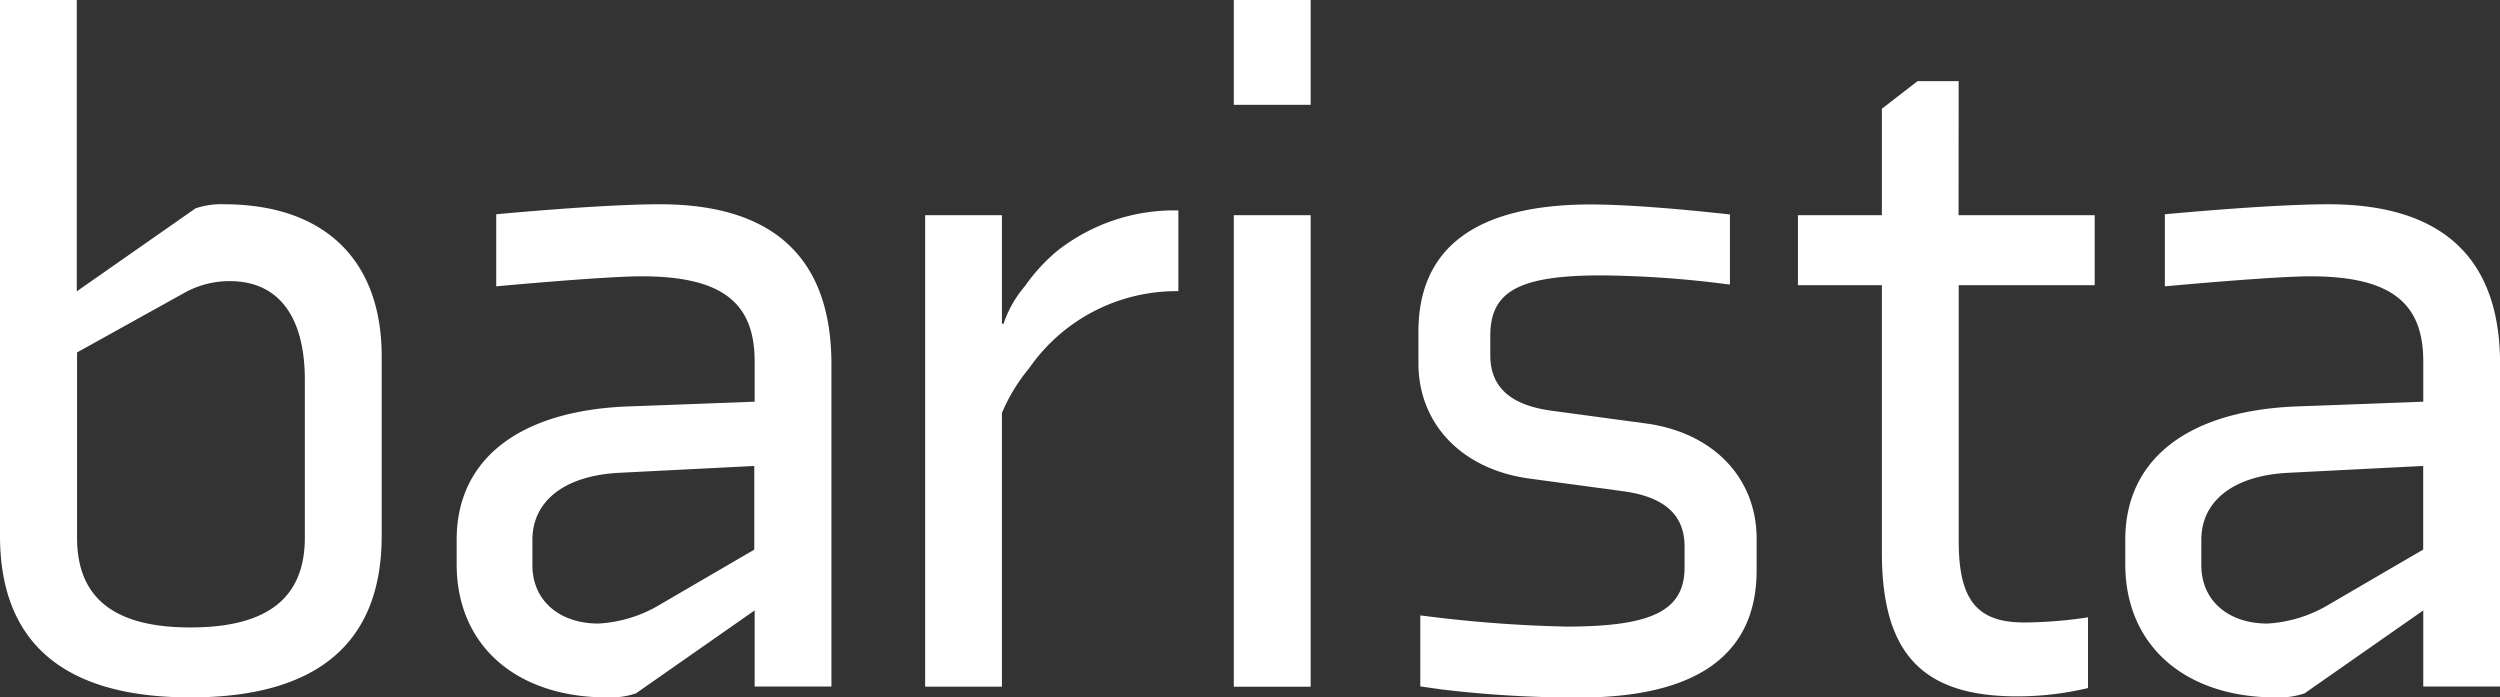
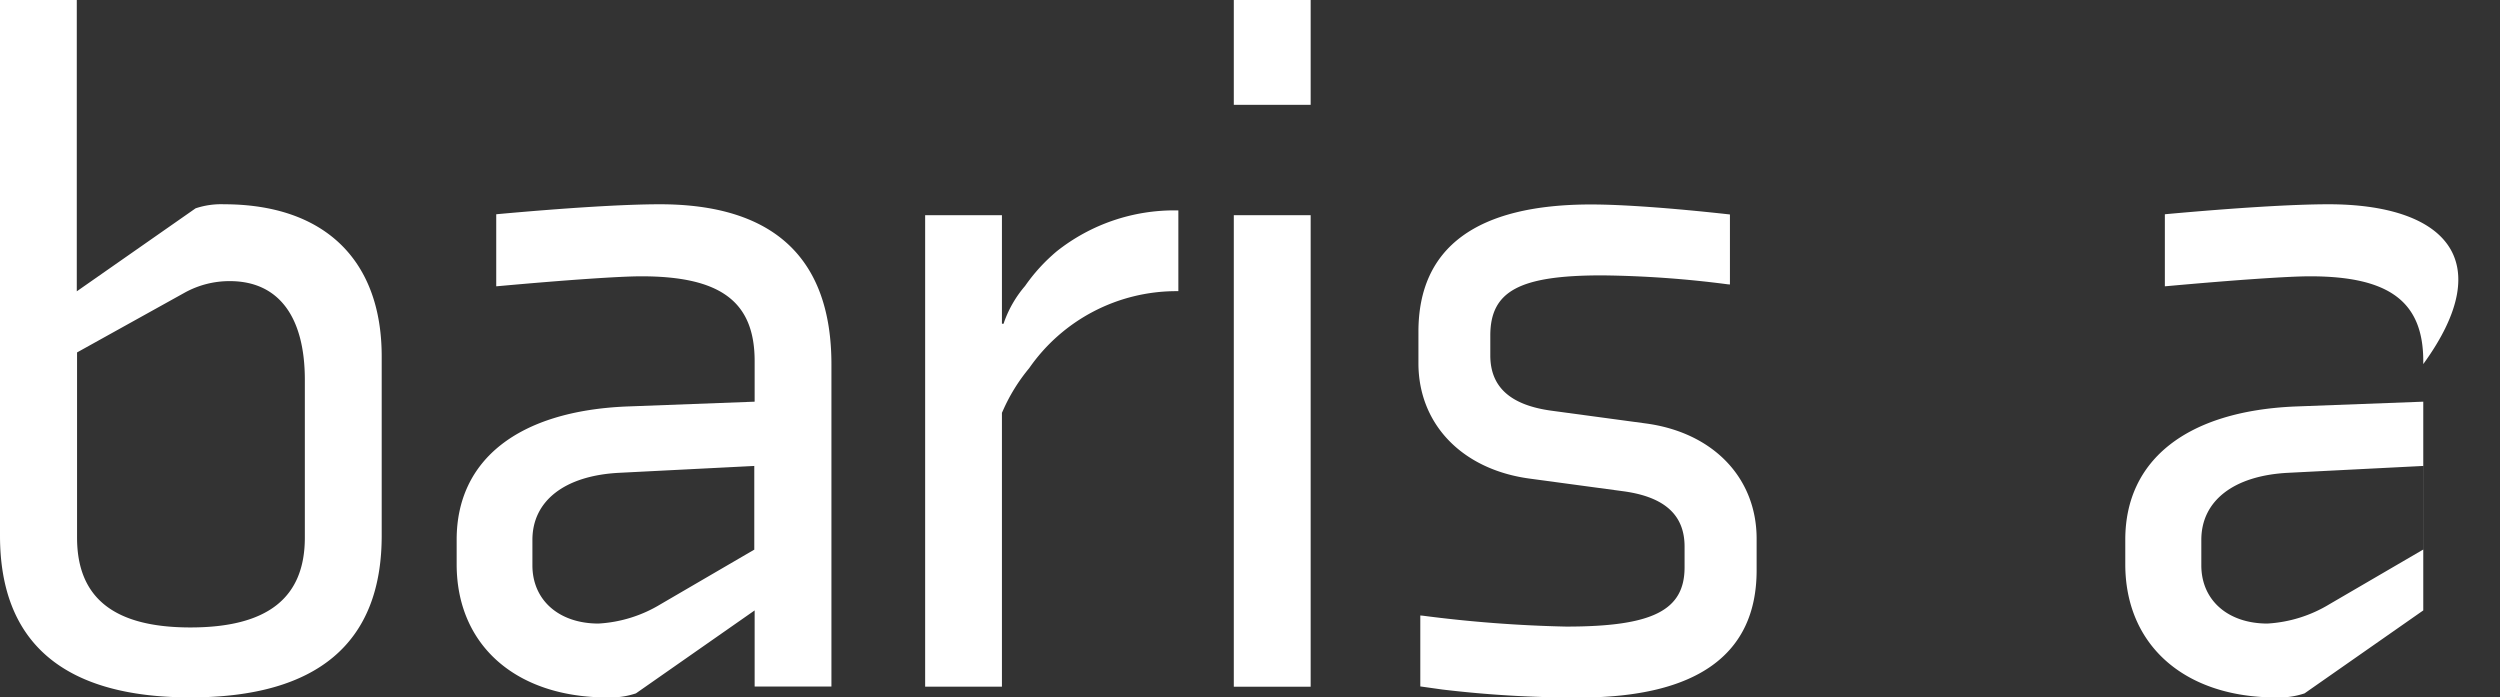
<svg xmlns="http://www.w3.org/2000/svg" width="140" height="39.058" viewBox="0 0 140 39.058">
  <rect x="0" y="0" width="140" height="39.058" fill="#333333" stroke="none" />
  <g id="barista" transform="translate(-2.5 -7.17)">
    <g id="Group_3644" data-name="Group 3644" transform="translate(2.5 7.17)">
      <path id="Path_1374" data-name="Path 1374" d="M15.039,18.609a4.509,4.509,0,0,0-1.587.228L6.8,23.484V7.17H2.5v30c0,6.015,3.588,9.054,10.662,9.054,7.115,0,10.713-3.049,10.713-9.054V27.124C23.875,21.71,20.649,18.609,15.039,18.609Zm4.532,18.668c0,3.381-2.095,5.03-6.409,5.03-4.273,0-6.347-1.649-6.347-5.03V26.906l6.015-3.34a5.183,5.183,0,0,1,2.541-.653c2.707,0,4.2,1.96,4.2,5.528Z" transform="translate(-2.5 -7.17)" fill="#fff" />
      <path id="Path_1375" data-name="Path 1375" d="M38.538,18.2c-1.981,0-5.2.2-9.064.55l-.1.01v4.034l.124-.01c3.91-.353,6.824-.55,8-.55,4.449,0,6.347,1.421,6.347,4.75v2.271l-7.187.27c-6.036.259-9.5,2.977-9.5,7.457v1.379c0,4.532,3.319,7.457,8.452,7.457a4.509,4.509,0,0,0,1.587-.228l6.648-4.646v4.263h4.3V27.15C48.141,21.218,44.916,18.2,38.538,18.2Zm5.3,19.332-5.248,3.059A7.521,7.521,0,0,1,35.1,41.68c-2.209,0-3.7-1.307-3.7-3.257V36.992c0-2.188,1.815-3.6,4.864-3.754l7.561-.384v4.677Z" transform="translate(-1.585 -6.761)" fill="#fff" />
      <path id="Path_1376" data-name="Path 1376" d="M59.834,20.812a9.946,9.946,0,0,0-1.784,1.95,6.356,6.356,0,0,0-1.151,1.96c-.021.052-.031.1-.052.156h-.093V18.8h-4.3V45.2h4.3V29.866l.052-.114a10.046,10.046,0,0,1,1.473-2.385,10.036,10.036,0,0,1,8.255-4.314h.1V18.53h-.114A10.589,10.589,0,0,0,59.834,20.812Z" transform="translate(-0.646 -6.748)" fill="#fff" />
      <rect id="Rectangle_357" data-name="Rectangle 357" width="4.304" height="26.405" transform="translate(69.093 12.051)" fill="#fff" />
      <rect id="Rectangle_358" data-name="Rectangle 358" width="4.304" height="5.87" transform="translate(69.093)" fill="#fff" />
      <path id="Path_1377" data-name="Path 1377" d="M91.795,30.469l-5.3-.716c-2.282-.322-3.381-1.338-3.381-3.091v-1.11c0-2.489,1.628-3.371,6.243-3.371a58.911,58.911,0,0,1,7.052.5l.124.01V18.77l-.093-.01c-3.2-.353-5.943-.55-7.685-.55-6.409,0-9.666,2.4-9.666,7.125V27.1c0,3.412,2.448,5.953,6.223,6.461l5.3.716c2.282.322,3.381,1.338,3.381,3.091v1.162c0,2.416-1.794,3.319-6.627,3.319a74.363,74.363,0,0,1-8.048-.612l-.124-.01V45.2l1.255.176a63.721,63.721,0,0,0,7.633.446c6.6,0,9.946-2.4,9.946-7.125V36.93C98.028,33.507,95.58,30.966,91.795,30.469Z" transform="translate(0.343 -6.76)" fill="#fff" />
-       <path id="Path_1378" data-name="Path 1378" d="M108.582,11.55h-2.3l-2,1.545v5.963h-4.7v3.92h4.7V37.945c0,5.652,2.261,8.058,7.571,8.058a17.063,17.063,0,0,0,3.889-.446l.083-.021V41.574l-.124.021a24.188,24.188,0,0,1-3.464.27c-2.624,0-3.651-1.265-3.651-4.532V22.979H116.2v-3.92h-7.623Z" transform="translate(1.103 -7.007)" fill="#fff" />
-       <path id="Path_1379" data-name="Path 1379" d="M128.637,18.2c-1.981,0-5.2.2-9.064.55l-.1.01v4.034l.124-.01c3.91-.353,6.824-.55,8-.55,4.449,0,6.347,1.421,6.347,4.75v2.271l-7.187.27c-6.036.259-9.5,2.977-9.5,7.457v1.379c0,4.532,3.319,7.457,8.452,7.457a4.509,4.509,0,0,0,1.587-.228l6.648-4.646v4.263h4.3V27.15C138.252,21.218,135.016,18.2,128.637,18.2Zm5.31,19.332L128.7,40.591a7.521,7.521,0,0,1-3.485,1.089c-2.209,0-3.7-1.307-3.7-3.257V36.992c0-2.188,1.815-3.6,4.864-3.754l7.561-.384v4.677Z" transform="translate(1.759 -6.761)" fill="#fff" />
+       <path id="Path_1379" data-name="Path 1379" d="M128.637,18.2c-1.981,0-5.2.2-9.064.55l-.1.01v4.034l.124-.01c3.91-.353,6.824-.55,8-.55,4.449,0,6.347,1.421,6.347,4.75v2.271l-7.187.27c-6.036.259-9.5,2.977-9.5,7.457v1.379c0,4.532,3.319,7.457,8.452,7.457a4.509,4.509,0,0,0,1.587-.228l6.648-4.646v4.263V27.15C138.252,21.218,135.016,18.2,128.637,18.2Zm5.31,19.332L128.7,40.591a7.521,7.521,0,0,1-3.485,1.089c-2.209,0-3.7-1.307-3.7-3.257V36.992c0-2.188,1.815-3.6,4.864-3.754l7.561-.384v4.677Z" transform="translate(1.759 -6.761)" fill="#fff" />
    </g>
  </g>
</svg>